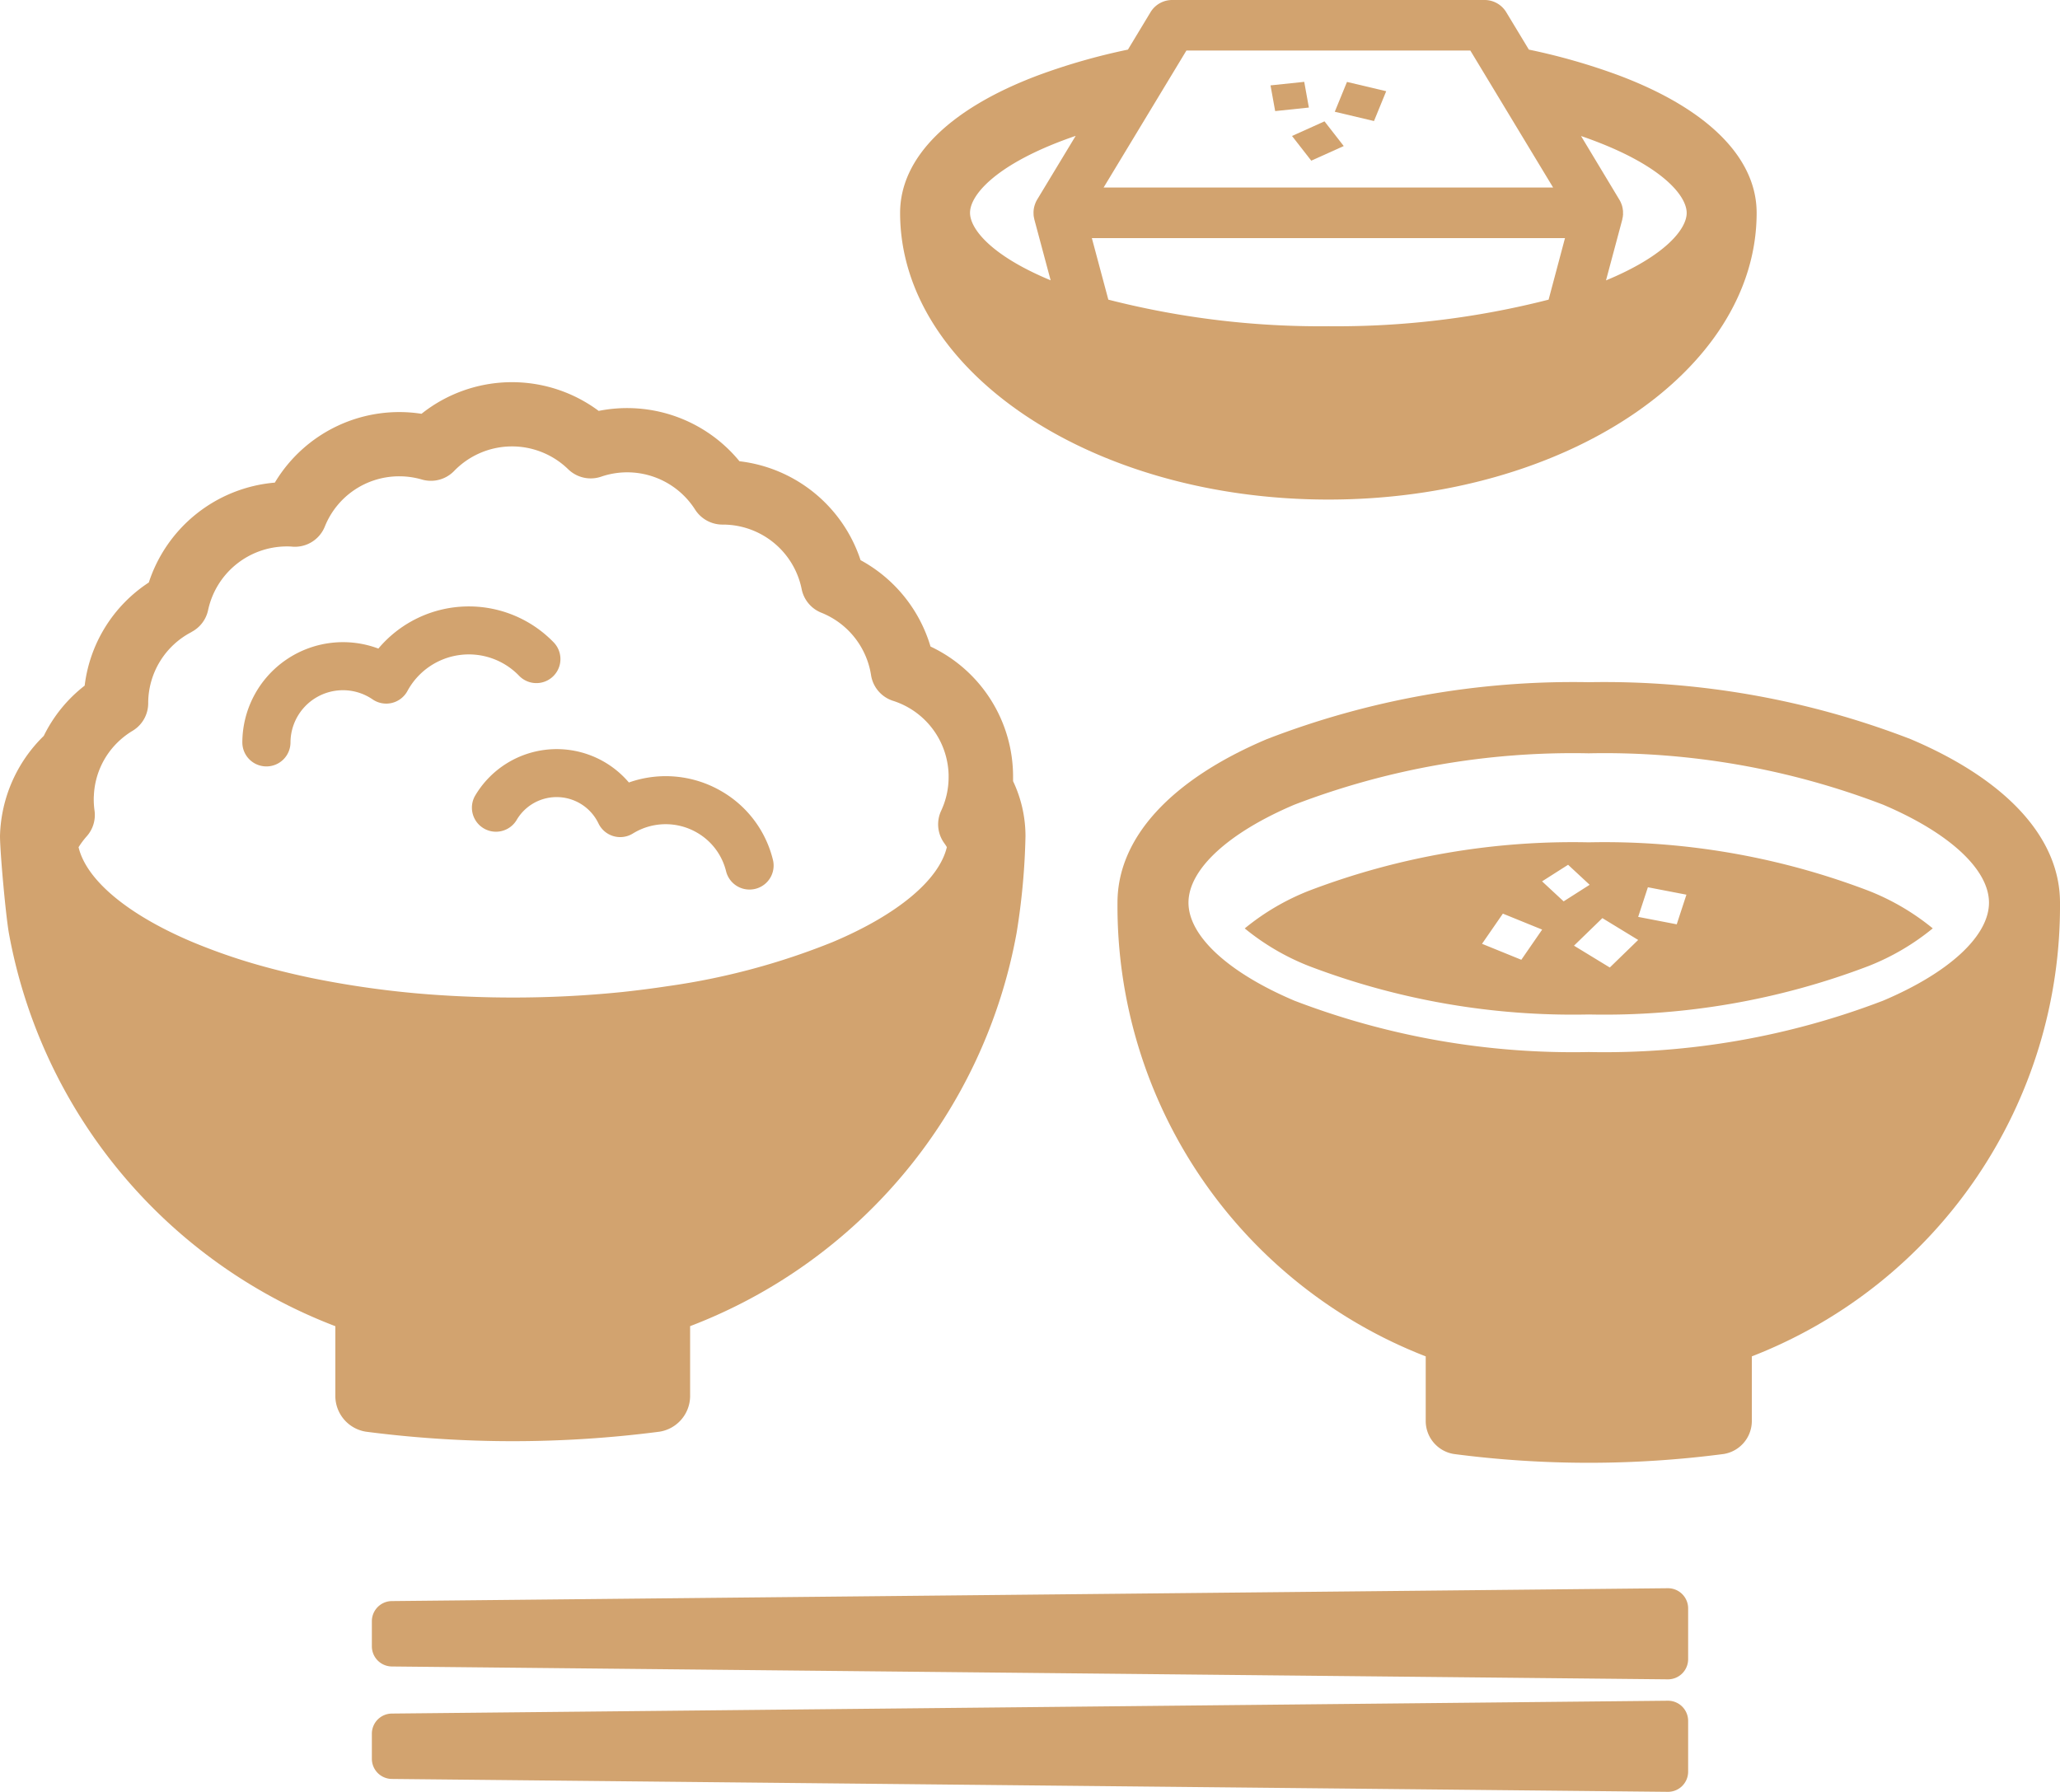
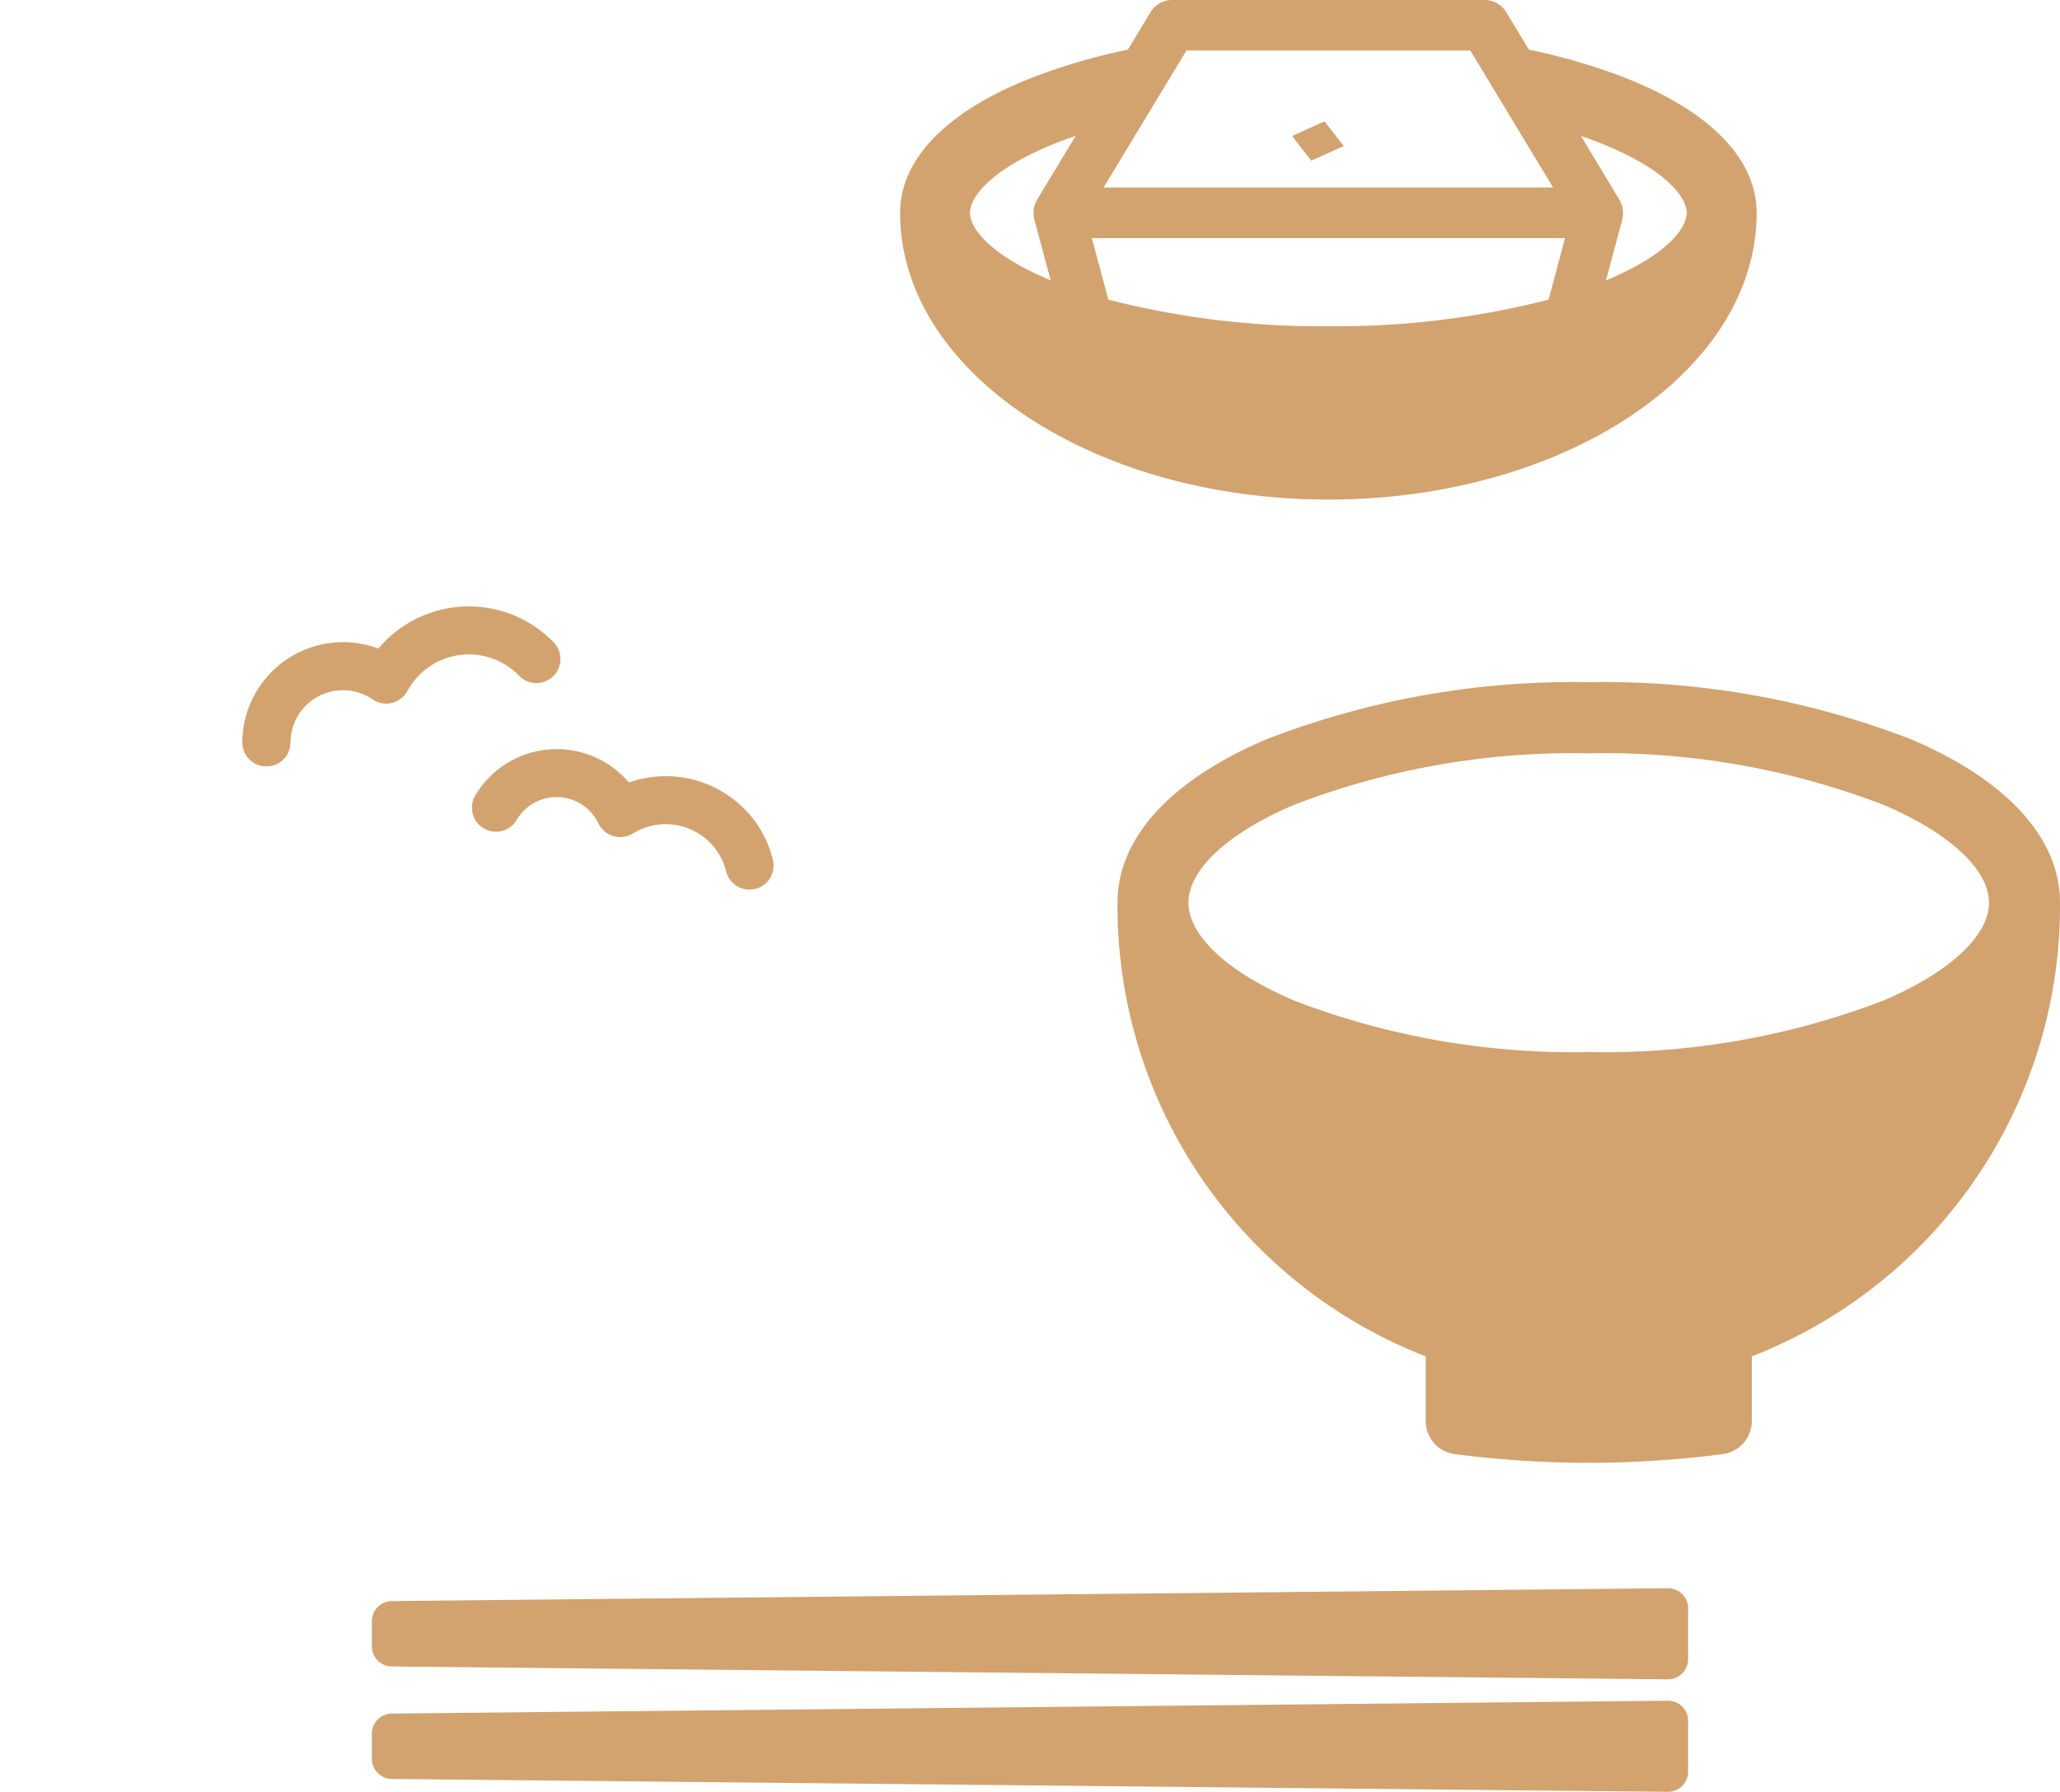
<svg xmlns="http://www.w3.org/2000/svg" width="106.002" height="92.21" viewBox="0 0 106.002 92.21">
  <g id="anc_icon01" transform="translate(10468 11614)">
-     <path id="パス_1279" data-name="パス 1279" d="M52.769,48.179a6.61,6.61,0,0,0-.639-2.815c0-.074,0-.147,0-.22a7.4,7.4,0,0,0-4.248-6.709,7.473,7.473,0,0,0-3.6-4.445A7.472,7.472,0,0,0,38.051,28.9a7.473,7.473,0,0,0-7.244-2.591,7.474,7.474,0,0,0-9.117.149A7.463,7.463,0,0,0,14.142,30a7.489,7.489,0,0,0-6.485,5.14,7.4,7.4,0,0,0-3.3,5.307,7.37,7.37,0,0,0-2.105,2.588A7.453,7.453,0,0,0,0,48.179c0,.826.29,4.045.456,5a26.794,26.794,0,0,0,16.8,20.234v3.636a1.865,1.865,0,0,0,1.566,1.792,58.641,58.641,0,0,0,15.122,0,1.866,1.866,0,0,0,1.567-1.792V73.411a26.791,26.791,0,0,0,16.8-20.234A35.263,35.263,0,0,0,52.769,48.179ZM9.852,37.687a1.655,1.655,0,0,0,.857-1.129,4.146,4.146,0,0,1,4.047-3.274c.086,0,.181,0,.3.013a1.66,1.66,0,0,0,1.658-1.034,4.118,4.118,0,0,1,3.837-2.588,4.169,4.169,0,0,1,1.159.166,1.663,1.663,0,0,0,1.659-.441,4.141,4.141,0,0,1,5.867-.089,1.664,1.664,0,0,0,1.7.382,4.14,4.14,0,0,1,4.835,1.7,1.675,1.675,0,0,0,1.445.767,4.136,4.136,0,0,1,4.035,3.319,1.656,1.656,0,0,0,1.013,1.216,4.144,4.144,0,0,1,2.381,2.5,4,4,0,0,1,.176.707,1.655,1.655,0,0,0,1.132,1.327,4.108,4.108,0,0,1,2.86,3.809c0,.038,0,.076,0,.114a4.07,4.07,0,0,1-.376,1.717l-.008.018a1.65,1.65,0,0,0,.152,1.657c.05.07.1.142.141.215-.4,1.687-2.528,3.473-5.864,4.88a35.97,35.97,0,0,1-8.5,2.275q-1.142.173-2.327.3a55.254,55.254,0,0,1-5.648.285q-1.046,0-2.074-.039c-.444-.016-.887-.036-1.326-.063a48.8,48.8,0,0,1-6.939-.9q-1.2-.25-2.337-.558a30.493,30.493,0,0,1-3.8-1.295c-3.337-1.407-5.465-3.194-5.864-4.881a4.114,4.114,0,0,1,.421-.563,1.648,1.648,0,0,0,.4-1.323,4.277,4.277,0,0,1-.04-.568c0-.064,0-.127.006-.19A4.076,4.076,0,0,1,6.05,43.37a4.167,4.167,0,0,1,.776-.6,1.652,1.652,0,0,0,.8-1.415v-.022a4.125,4.125,0,0,1,2.226-3.641Z" transform="translate(-10468 -11619.163)" fill="#d2a36f" />
    <path id="パス_1280" data-name="パス 1280" d="M16.983,47.636A1.237,1.237,0,0,1,15.744,46.4a5.18,5.18,0,0,1,7-4.828,6.078,6.078,0,0,1,9.024-.317,1.237,1.237,0,0,1-1.786,1.713,3.592,3.592,0,0,0-5.742.786,1.241,1.241,0,0,1-1.795.431A2.7,2.7,0,0,0,18.222,46.4,1.237,1.237,0,0,1,16.983,47.636Z" transform="translate(-10471.274 -11622.194)" fill="#d2a36f" />
    <path id="パス_1281" data-name="パス 1281" d="M44.932,55.9a1.239,1.239,0,0,1-1.2-.937,3.166,3.166,0,0,0-1.51-2,3.212,3.212,0,0,0-3.287.053,1.241,1.241,0,0,1-1.771-.52,2.387,2.387,0,0,0-4.218-.163A1.238,1.238,0,0,1,30.8,51.1a4.875,4.875,0,0,1,7.93-.71,5.691,5.691,0,0,1,4.732.432,5.619,5.619,0,0,1,2.678,3.541,1.235,1.235,0,0,1-.9,1.5A1.259,1.259,0,0,1,44.932,55.9Z" transform="translate(-10474.369 -11624.121)" fill="#d2a36f" />
-     <path id="パス_1282" data-name="パス 1282" d="M112.96,57.22a38.084,38.084,0,0,0-14.391-2.489A38.084,38.084,0,0,0,84.179,57.22a12.277,12.277,0,0,0-3.311,1.941A12.3,12.3,0,0,0,84.179,61.1,38.1,38.1,0,0,0,98.569,63.59,38.1,38.1,0,0,0,112.96,61.1a12.311,12.311,0,0,0,3.311-1.941A12.29,12.29,0,0,0,112.96,57.22ZM95.1,60.775l-2.022-.822L94.151,58.4l2.021.822Zm1.068-4.036,1.339-.853,1.109,1.03-1.339.853Zm3.485,4.434-1.843-1.124,1.461-1.418,1.842,1.124Zm3.444-2.223-1.984-.382.5-1.525,1.983.382Z" transform="translate(-10484.817 -11625.382)" fill="#d2a36f" />
    <path id="パス_1283" data-name="パス 1283" d="M121.1,55.672c0-3.323-2.728-6.311-7.681-8.414A43.709,43.709,0,0,0,96.85,44.326a43.709,43.709,0,0,0-16.568,2.932c-4.953,2.1-7.681,5.09-7.681,8.414A24.865,24.865,0,0,0,88.462,79.021v3.365a1.722,1.722,0,0,0,1.44,1.658,53.488,53.488,0,0,0,13.9,0,1.722,1.722,0,0,0,1.44-1.658V79.021A24.865,24.865,0,0,0,121.1,55.672ZM81.707,50.628A40.017,40.017,0,0,1,96.85,47.986a40.017,40.017,0,0,1,15.143,2.642c3.415,1.449,5.453,3.335,5.453,5.044s-2.039,3.6-5.453,5.045A40.033,40.033,0,0,1,96.85,63.359a40.032,40.032,0,0,1-15.143-2.642c-3.414-1.449-5.453-3.335-5.453-5.045S78.293,52.077,81.707,50.628Z" transform="translate(-10483.098 -11623.218)" fill="#d2a36f" />
    <path id="パス_1284" data-name="パス 1284" d="M25.186,107.222a1.038,1.038,0,0,1-1.027-1.036v-1.294a1.037,1.037,0,0,1,1.027-1.036l65.667-.661a1.037,1.037,0,0,1,1.038,1.036v2.617a1.038,1.038,0,0,1-1.038,1.036Z" transform="translate(-10473.024 -11635.46)" fill="#d2a36f" fill-rule="evenodd" />
    <path id="パス_1285" data-name="パス 1285" d="M25.186,114.529a1.038,1.038,0,0,1-1.027-1.036V112.2a1.037,1.037,0,0,1,1.027-1.036l65.667-.661a1.038,1.038,0,0,1,1.038,1.036v2.617a1.037,1.037,0,0,1-1.038,1.036Z" transform="translate(-10473.024 -11636.979)" fill="#d2a36f" fill-rule="evenodd" />
-     <path id="パス_1286" data-name="パス 1286" d="M84.516,6.641l-1.734.182L82.542,5.5l1.735-.182Z" transform="translate(-10485.165 -11615.106)" fill="#d2a36f" />
    <path id="パス_1287" data-name="パス 1287" d="M86.6,9.156l-1.671.753-.99-1.271,1.671-.753Z" transform="translate(-10485.455 -11615.64)" fill="#d2a36f" />
-     <path id="パス_1288" data-name="パス 1288" d="M88.735,7.335l-2.018-.478.628-1.535,2.018.478Z" transform="translate(-10486.033 -11615.106)" fill="#d2a36f" />
    <path id="パス_1289" data-name="パス 1289" d="M95.462,3.88a32.262,32.262,0,0,0-4.631-1.327L89.668.629A1.3,1.3,0,0,0,88.553,0H72.476a1.3,1.3,0,0,0-1.114.629L70.2,2.553a32.253,32.253,0,0,0-4.63,1.327C61,5.6,58.477,8.117,58.477,10.956c0,8.148,9.866,14.753,22.038,14.753s22.037-6.6,22.037-14.753C102.552,8.117,100.033,5.6,95.462,3.88ZM73.21,2.6H87.819l4.26,7.05H68.949Zm-7.863,8.46c0,.02,0,.04.006.059,0,.037.012.074.02.11,0,.016.006.032.01.049l0,.01.84,3.137c-3.047-1.263-4.148-2.641-4.148-3.474,0-.886,1.248-2.392,4.765-3.718.219-.083.444-.163.672-.242l-1.986,3.286,0,0a1.381,1.381,0,0,0-.074.145c-.007.015-.012.031-.017.046-.014.035-.027.07-.038.105-.006.02-.01.04-.016.06s-.015.064-.021.1-.006.043-.009.063-.006.065-.008.1,0,.043,0,.064S65.344,11.029,65.346,11.063Zm26.5,4.361a44.02,44.02,0,0,1-11.327,1.368,44.022,44.022,0,0,1-11.328-1.368l-.848-3.167H92.69ZM94.8,14.43l.84-3.137,0-.01c0-.017.006-.033.01-.05.008-.036.015-.072.02-.109,0-.02,0-.04.006-.059s0-.067,0-.1,0-.043,0-.064,0-.065-.008-.1-.006-.043-.009-.064-.013-.065-.021-.1-.009-.04-.016-.06c-.01-.036-.024-.07-.037-.1-.006-.016-.011-.032-.018-.048a1.3,1.3,0,0,0-.074-.144l0,0L93.516,7c.228.078.452.158.672.242,3.516,1.326,4.764,2.832,4.764,3.718C98.952,11.788,97.851,13.166,94.8,14.43Z" transform="translate(-10480.16 -11614)" fill="#d2a36f" />
  </g>
</svg>